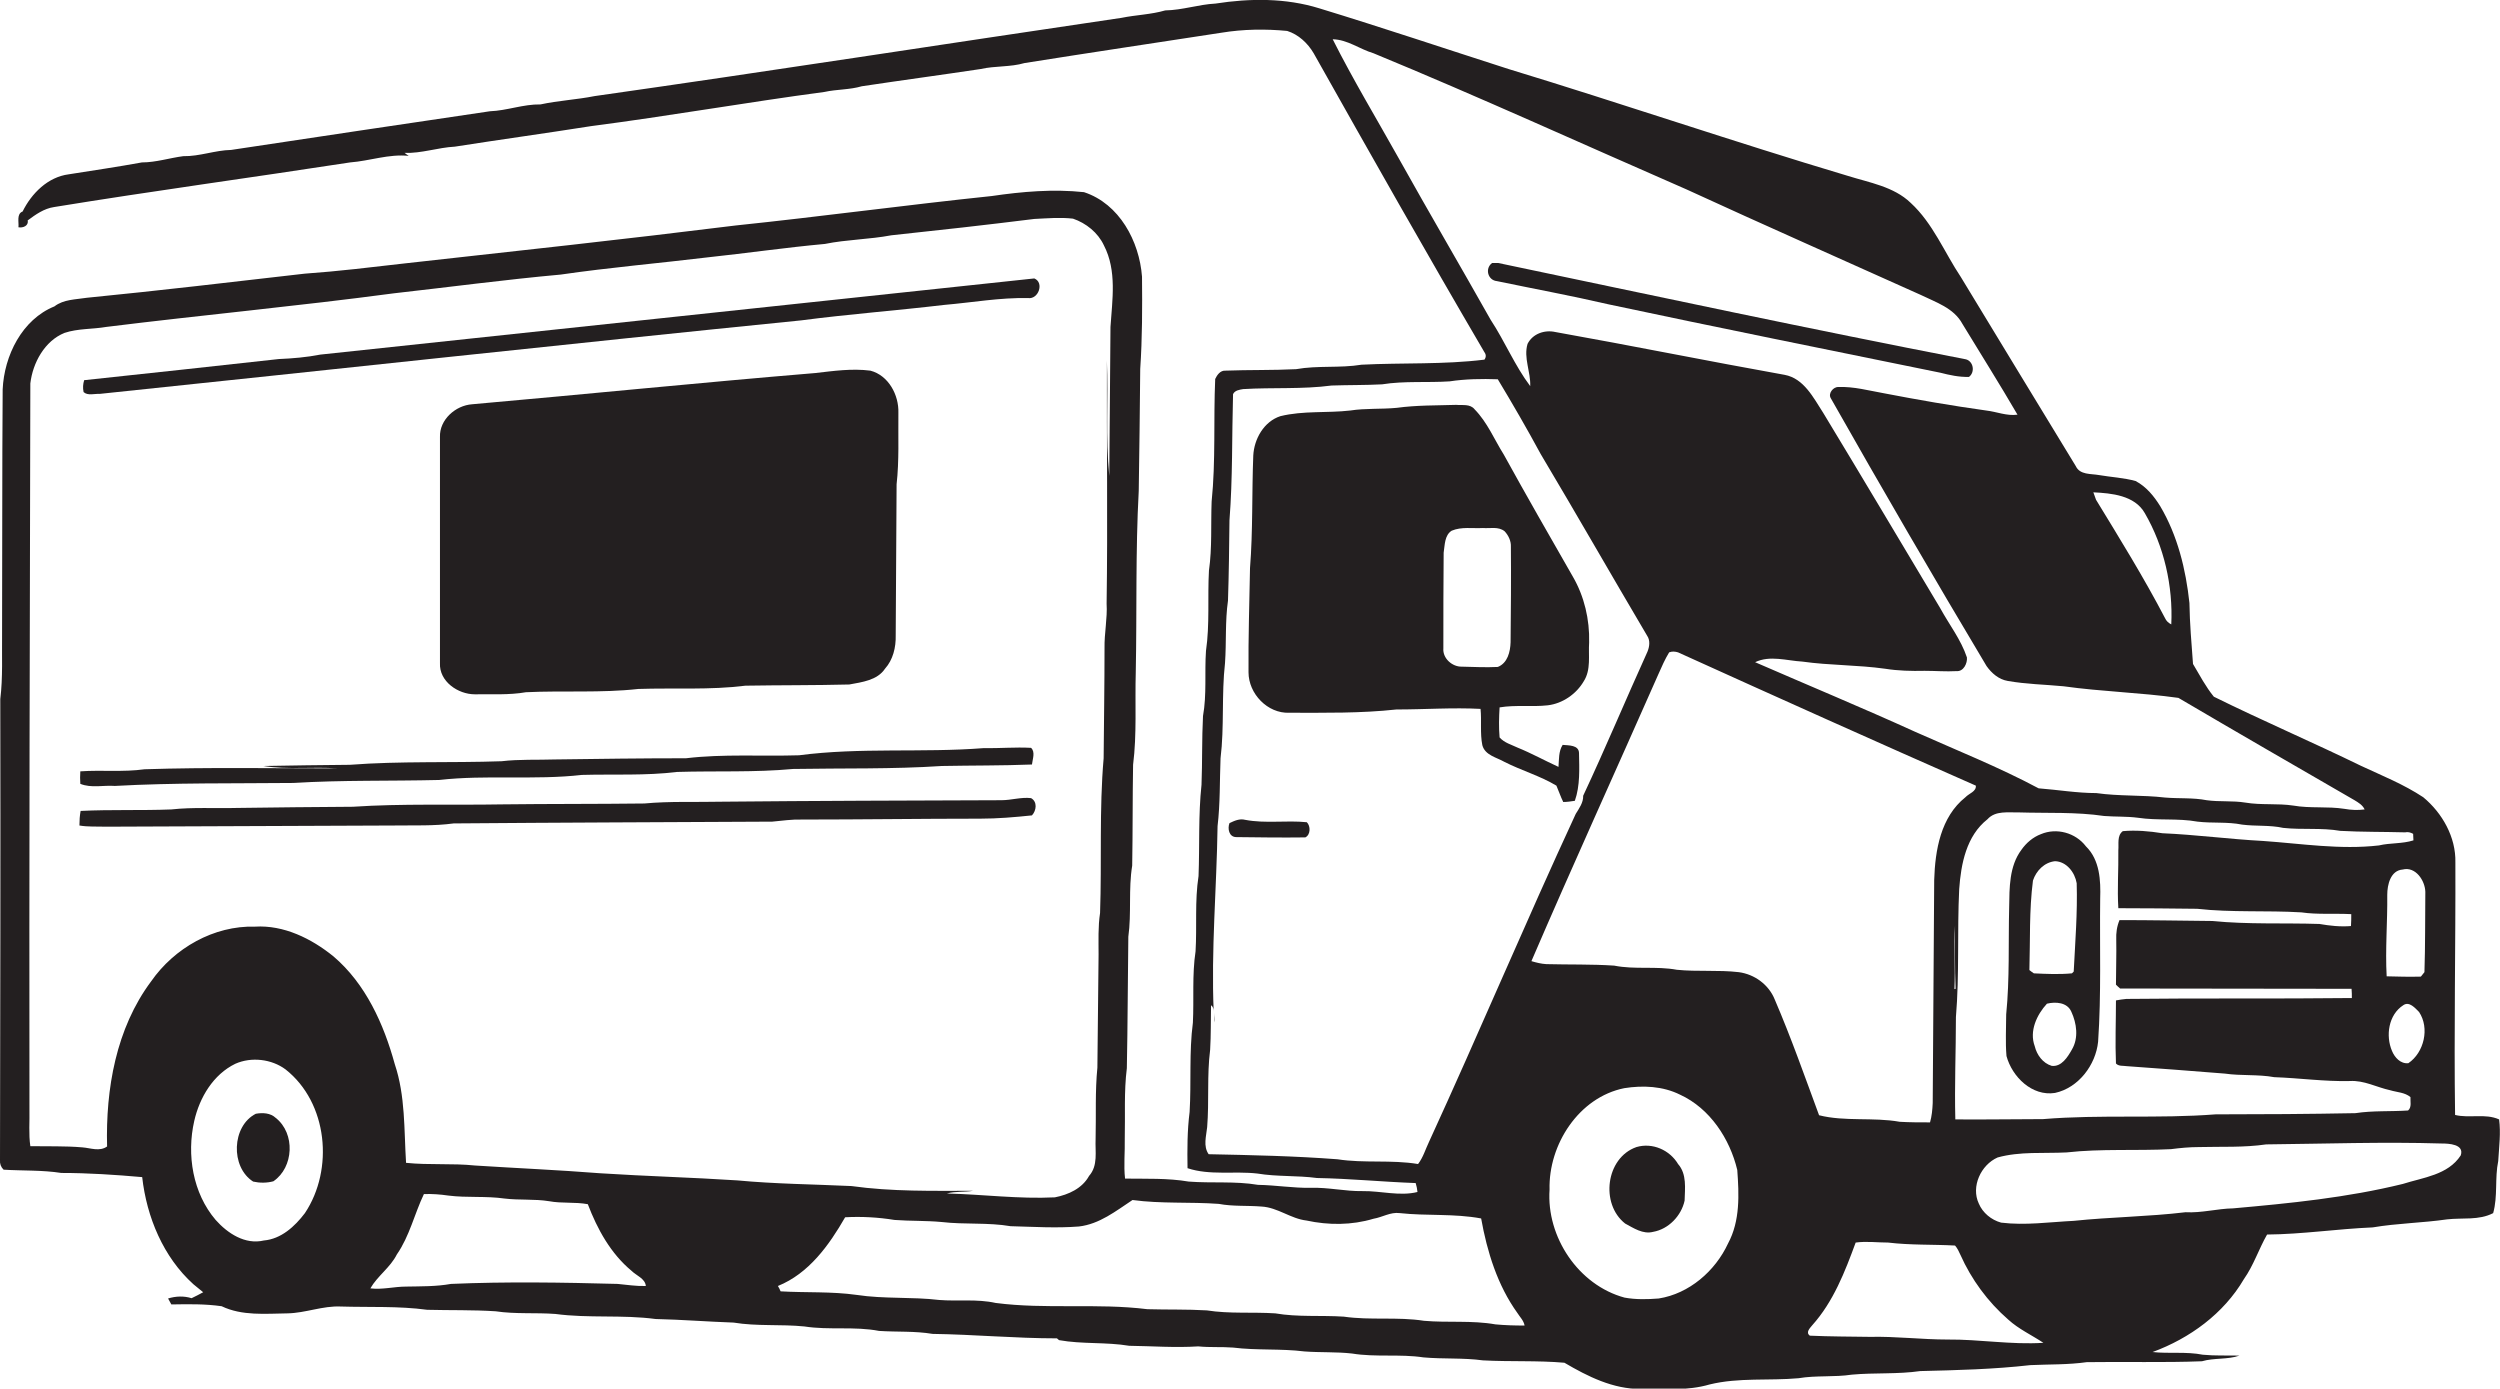
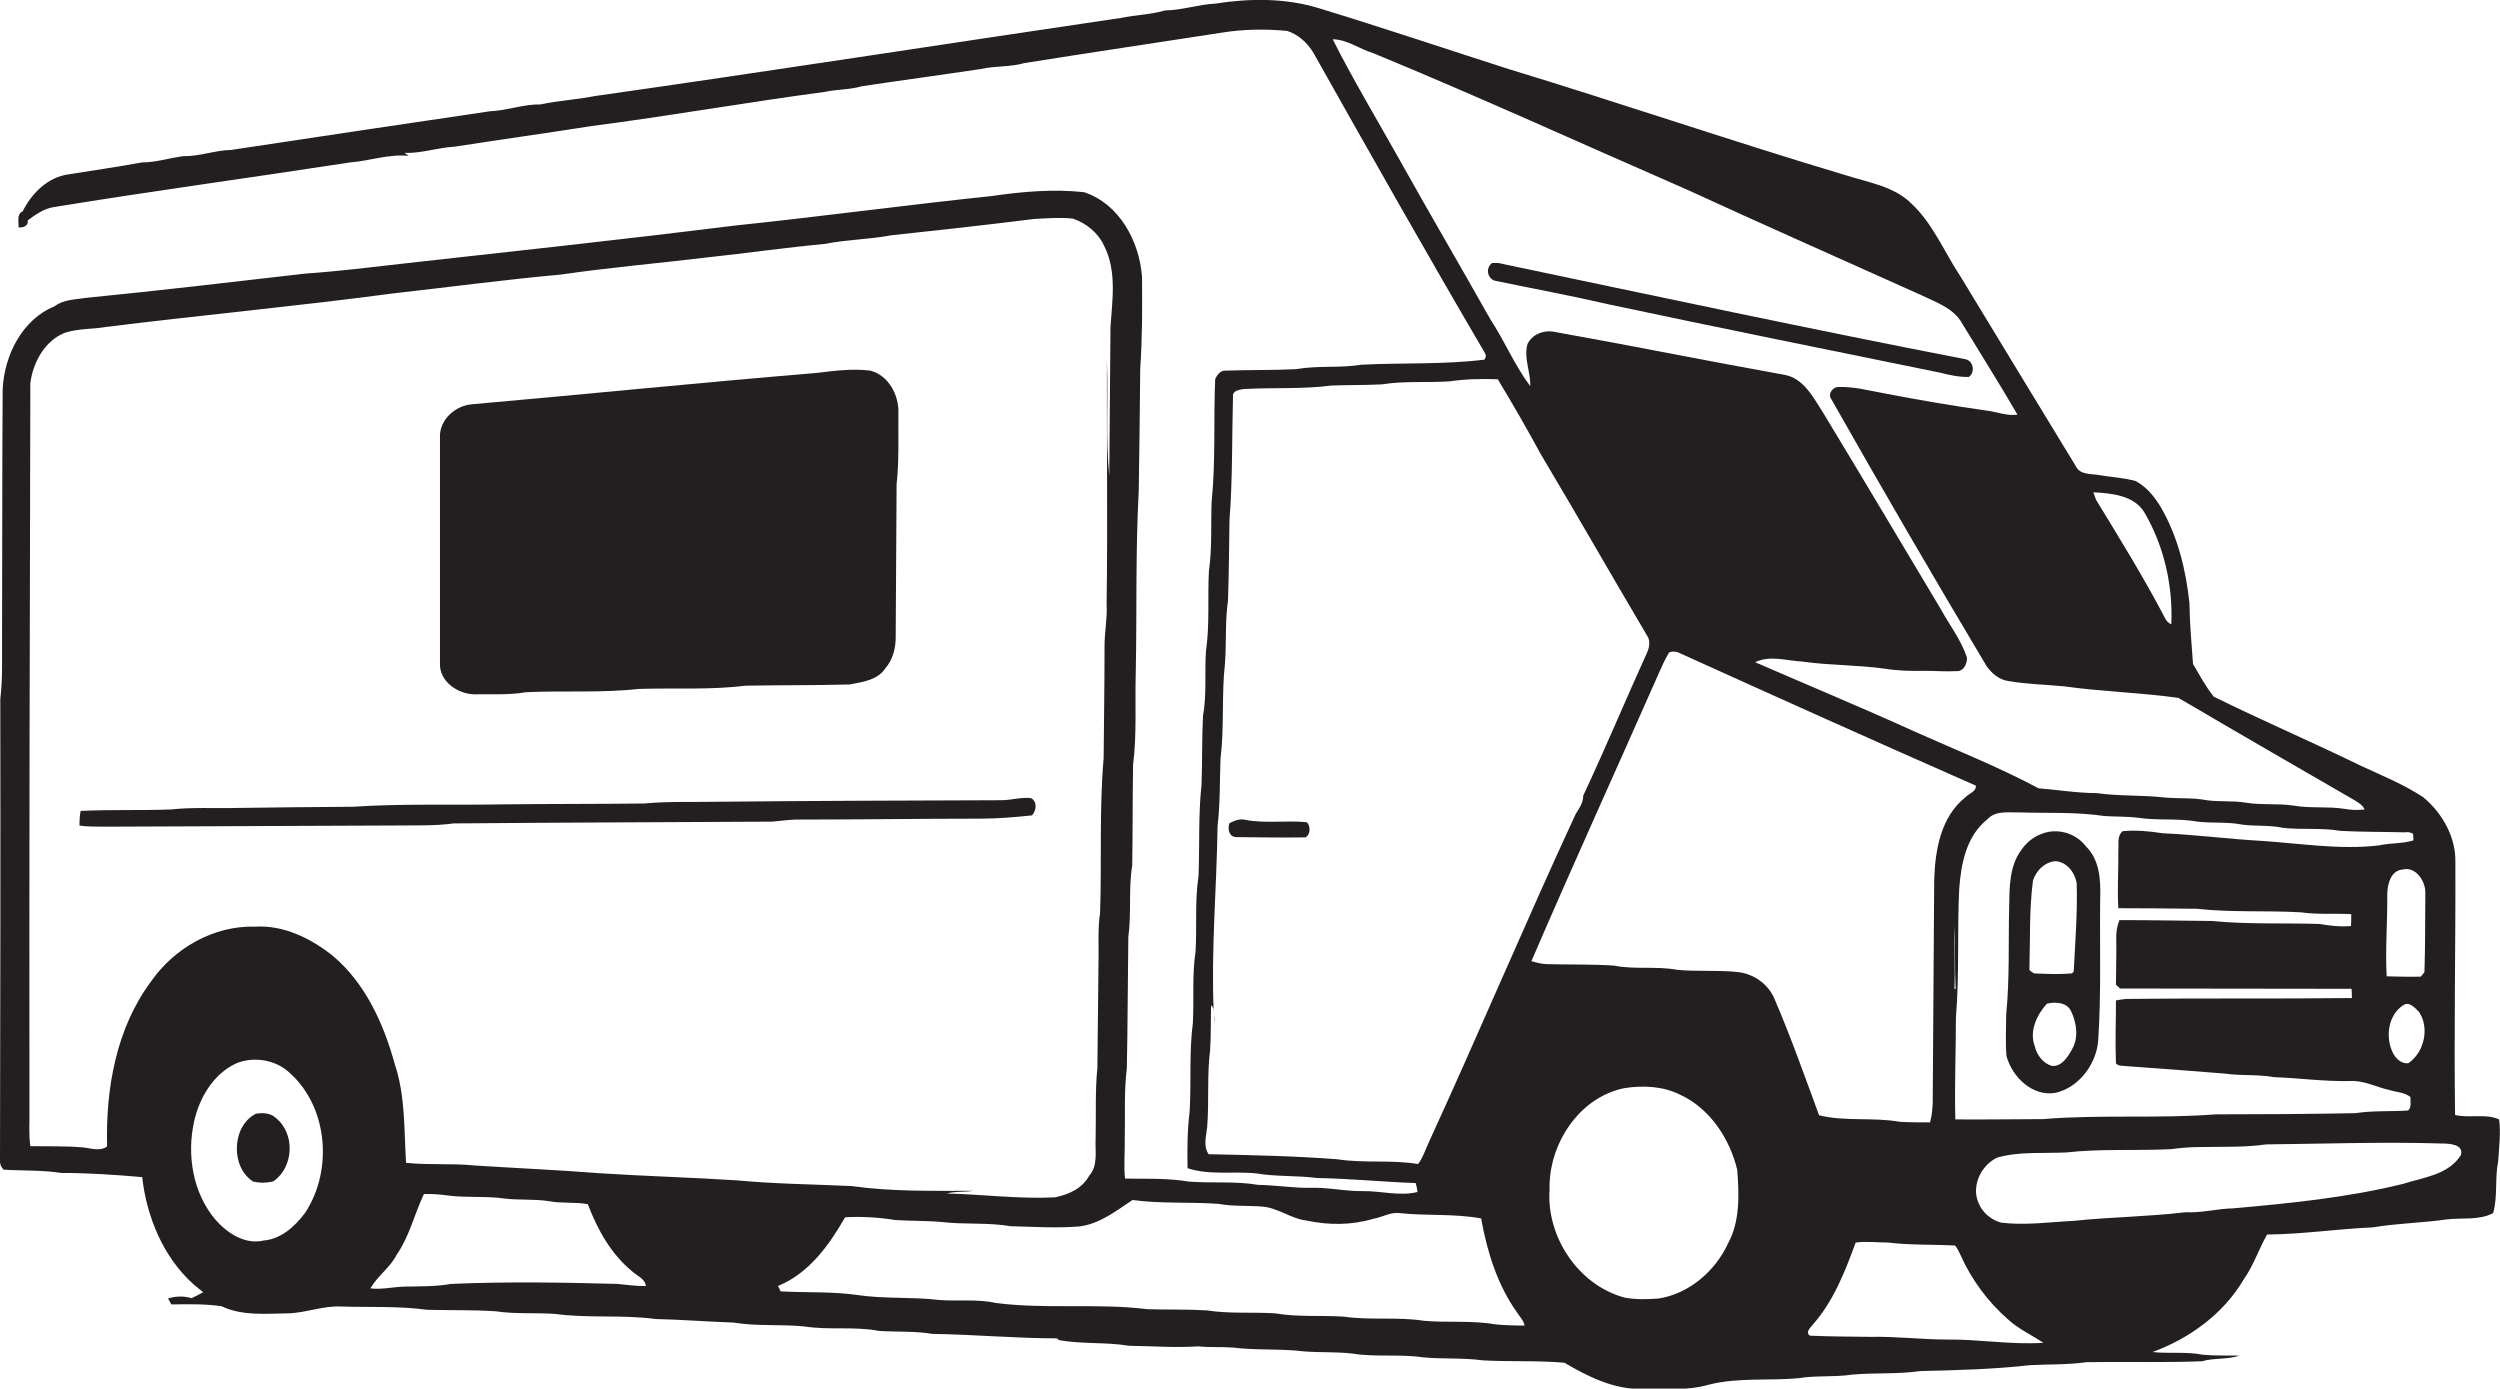
<svg xmlns="http://www.w3.org/2000/svg" version="1.1" id="Layer_1" x="0px" y="0px" viewBox="0 0 840.4 466.8" enable-background="new 0 0 840.4 466.8" xml:space="preserve">
  <g>
    <path fill="#231F20" d="M408.3,343.7c-0.1-1.1-0.1-2.2-0.2-3.3C408.2,341.6,408,342.8,408.3,343.7z" />
    <path fill="#231F20" d="M840.1,376.3c-4.7-2.1-10-0.3-14.8-1.5c-0.4-28.3,0.2-56.6,0.1-84.9c0.2-8.5-4.4-16.6-10.8-21.9   c-6.5-4.3-13.7-7.2-20.8-10.5c-16.4-8-33.2-15.2-49.6-23.3c-2.7-3.3-4.8-7.3-7-11c-0.5-6.8-1.1-13.6-1.2-20.5   c-1.2-11.3-4-22.7-9.8-32.5c-2.1-3.4-4.7-6.6-8.3-8.5c-4-1.1-8.2-1.3-12.3-2c-2.7-0.5-6.4,0-7.8-3c-12.9-21.1-25.7-42.3-38.6-63.5   c-5.6-8.4-9.4-18.1-16.9-25c-5.7-5.5-13.9-6.8-21.2-9.1c-38.2-11.4-75.9-24.3-114-35.9c-21.2-6.8-42.3-13.9-63.6-20.4   c-11.3-3.5-23.3-3.4-34.9-1.6c-5.7,0.3-11.1,2.2-16.9,2.3C386.9,4.9,381.9,5,377,6c-59,8.7-118,17.9-177.1,26.3   c-6,1.2-12.2,1.5-18.2,2.8c-5.8-0.1-11.3,2.1-17,2.3c-29,4.3-58,8.6-87,13c-5.4,0.1-10.6,2.2-16.1,2.1c-4.6,0.6-9.2,2.1-13.9,2.1   c-8.2,1.5-16.4,2.7-24.6,4c-7,0.9-12.5,6.4-15.5,12.5c-2.1,0.8-1.2,3.6-1.4,5.3c1.5,0.3,3.5-0.5,3.1-2.3c2.7-2,5.5-4,8.9-4.5   c33.1-5.4,66.4-9.9,99.5-15c6.6-0.5,13-2.9,19.7-2.2c-0.5-0.3-1-0.7-1.4-1c5.7,0.2,11.2-1.8,16.9-2.1c15.3-2.4,30.6-4.5,45.8-6.9   c26.2-3.4,52.3-8,78.5-11.5c4.1-0.9,8.4-0.7,12.5-1.9c13.3-2,26.7-3.8,40-5.8c4.8-1.1,9.9-0.6,14.7-2c22-3.5,44.1-6.8,66.2-10.2   c7.3-1.2,14.8-1.3,22.1-0.6c3.8,1.2,6.9,4.1,8.9,7.5c18.9,33.6,37.9,67.2,57.4,100.5c0.6,0.8,0.6,1.7,0,2.5   c-13.7,1.7-27.6,1-41.3,1.7c-7.3,1.2-14.7,0.2-22,1.5c-7.9,0.4-15.9,0.2-23.8,0.5c-1.7-0.1-2.8,1.5-3.4,2.8   c-0.6,13.7,0.2,27.5-1.2,41.2c-0.3,7.7,0.2,15.5-0.9,23.2c-0.5,9,0.3,18.1-1,27c-0.5,7.3,0.3,14.7-1,21.9   c-0.4,7.7-0.2,15.4-0.5,23.1c-1.1,10.2-0.6,20.5-1,30.7c-1.3,8.4-0.5,16.9-1,25.3c-1.2,7.9-0.5,16-0.9,24c-1.3,9.9-0.5,20-1.1,30   c-0.8,6.3-0.8,12.6-0.7,18.9c7.5,2.5,15.7,0.9,23.5,1.8c6.6,1.1,13.3,0.6,20,1.5c11.1,0.2,22.1,1.3,33.2,1.7c0.3,1,0.5,2,0.6,3   c-5.9,1.5-12.4-0.4-18.5-0.3c-5.8,0.1-11.5-1.3-17.3-1.1c-6,0.1-11.8-0.9-17.8-1c-7.7-1.3-15.5-0.5-23.3-1.1   c-7.1-1.2-14.2-0.9-21.4-1c-0.5-4.4,0-8.9-0.1-13.3c0.2-7.9-0.3-15.9,0.7-23.8c0.3-14.7,0.3-29.5,0.5-44.2c1.1-7.9,0-16,1.3-23.9   c0.2-11.3,0.1-22.6,0.3-33.9c1.3-10.3,0.6-20.8,0.9-31.1c0.4-20.3-0.1-40.7,1-61c0.2-13.7,0.4-27.3,0.5-41   c0.7-10.3,0.7-20.7,0.6-31c-0.9-11.9-7.6-24.5-19.5-28.4c-10.3-1.1-20.8-0.2-31,1.3c-28.7,3-57.4,6.9-86.1,9.9   c-36.9,4.6-73.9,8.6-110.8,12.7c-11.4,1.3-22.7,2.7-34.1,3.5c-24.4,2.8-48.8,5.7-73.2,8.1c-3.7,0.6-7.8,0.5-10.9,2.9   c-10.9,4.4-16.9,16.6-17.4,27.9c-0.2,27.3-0.1,54.7-0.2,82.1c-0.1,7.3,0.3,14.7-0.6,22C0.2,286.6,0.1,338.3,0,390   c-0.1,1.2,0.3,2.3,1.2,3.2c6.5,0.4,13,0.1,19.4,1.1c9.1,0,18.1,0.6,27.2,1.4c1.5,13.4,7.1,26.9,17.2,36c1.1,0.9,2.2,1.8,3.3,2.7   c-1.3,0.7-2.6,1.4-3.9,2c-2.6-0.8-5.3-0.7-7.9,0.1c0.3,0.5,0.8,1.5,1.1,2c5.7-0.1,11.3-0.2,16.9,0.6c6.9,3.3,14.7,2.5,22.1,2.4   c6.1-0.1,11.9-2.6,18-2.3c9.6,0.3,19.4-0.2,29,1.1c7.7,0.2,15.3,0,23,0.5c6.7,1,13.4,0.4,20.1,0.9c11.2,1.5,22.5,0.2,33.7,1.7   c8.8,0.2,17.5,0.9,26.2,1.2c7.9,1.3,15.9,0.5,23.8,1.3c8.3,1.3,16.8-0.1,25.1,1.5c6,0.4,12,0,18,1c14,0.2,27.8,1.5,41.8,1.5   l0.7,0.6c7.8,1.4,15.8,0.6,23.6,1.9c7.7,0.1,15.5,0.7,23.2,0.2c3.9,0.4,7.8,0.1,11.7,0.4c8,1,16,0.3,24,1.3   c5.3,0.4,10.7,0.1,16,0.7c7.9,1.3,16.1,0.1,24,1.3c6.7,0.6,13.4,0.1,20,1c9.1,0.5,18.3,0,27.4,0.8c7.8,4.6,16.4,8.9,25.7,8.8   c7.7,0,15.6,0.7,23.1-1.5c9.8-2.4,20-1.2,29.9-2.1c5.9-1,12-0.3,17.9-1.2c7.7-0.7,15.4-0.1,23-1.2c12.4-0.3,24.7-0.6,37-2   c6.3-0.3,12.7-0.1,19-1c12.9-0.2,25.8,0.2,38.7-0.3c4.1-1.2,8.6-0.5,12.6-1.9c-4.1-0.1-8.2,0.1-12.3-0.3   c-5.6-1.1-11.3-0.3-16.9-0.9c12.5-4.6,23.9-12.9,30.7-24.5c3.3-4.7,5-10.1,7.8-15c11.9-0.1,23.6-1.9,35.5-2.4   c8.3-1.4,16.7-1.5,25-2.7c5.2-0.6,10.7,0.4,15.5-2.1c1.6-5.7,0.5-11.7,1.7-17.5C840.1,385.4,840.7,380.8,840.1,376.3z M815.3,299.8   c-0.1,9,0,18-0.3,27c-0.3,0.4-0.9,1.1-1.2,1.5c-3.8,0.1-7.7,0-11.5-0.1c-0.5-9.1,0.3-18.3,0.2-27.4c0-3.4,1.1-8.2,5.2-8.5   C812,291.2,815.2,296,815.3,299.8z M809.6,357.4c-2.6,0.3-4.6-1.9-5.5-4.1c-2.2-5.1-1.2-12.2,3.8-15.4c2-1.4,4,1,5.3,2.3   C816.8,345.6,814.9,353.8,809.6,357.4z M811.2,280.3c0,0.5,0.1,1.6,0.1,2.2c-3.8,1.2-7.8,0.8-11.6,1.7c-13,1.5-26-0.6-38.9-1.5   c-11.3-0.6-22.5-2.1-33.9-2.6c-4.4-0.7-8.9-1.1-13.3-0.7c-2,1.5-1.3,4.3-1.5,6.4c0.1,6.5-0.4,13,0,19.5c8.8,0,17.7,0.1,26.5,0.2   c11.6,1.3,23.3,0.5,35,1.2c5.5,0.8,11.2,0.3,16.8,0.6c0,1.3,0,2.6-0.1,4c-3.6,0.3-7.1-0.1-10.6-0.7c-12-0.4-24,0.2-36-1   c-10.4-0.1-20.8-0.3-31.2-0.3c-0.9,2.1-1.2,4.4-1.1,6.6c0.1,5-0.1,10.1-0.1,15.1c0.3,0.3,1,1,1.4,1.3c25.9,0.1,51.8,0,77.8,0.1   c0.1,1,0.1,2.1,0.1,3.1c-25.3,0.3-50.5,0-75.8,0.3c-1.2,0.1-2.4,0.3-3.5,0.5c0,7.1-0.3,14.2,0,21.2c0.9,1,2.4,0.7,3.6,0.9   c11,0.8,22,1.6,33,2.5c5.5,0.8,11.1,0.2,16.6,1.2c8.5,0.3,16.9,1.5,25.4,1.3c4.8-0.3,9,2.1,13.6,3.1c2.3,0.7,4.9,0.7,6.8,2.3   c-0.1,1.4,0.5,3.4-0.8,4.5c-5.9,0.4-11.8,0-17.7,0.9c-15.7,0.3-31.3,0.4-47,0.4c-19.3,1.5-38.7,0-58,1.6c-9.8,0-19.7,0.2-29.5,0.1   c-0.3-11.5,0.2-22.9,0.2-34.4c1.2-14.3,0.4-28.7,1.1-43c0.6-8.5,2.4-17.9,9.5-23.5c2.7-3,7-2.2,10.6-2.3c9.5,0.3,19.2-0.2,28.6,1.2   c3.8,0.3,7.6,0.1,11.4,0.6c6.6,1,13.4,0.1,20,1.3c5,0.6,10,0,15,1c4.6,0.6,9.3,0.1,13.8,1.1c6.4,0.7,12.9-0.1,19.2,1   c7.3,0.4,14.5,0.3,21.8,0.5C809.4,279.6,810.3,279.8,811.2,280.3z M657.2,311.1c0,7.1-0.1,14.2,0.2,21.3l-0.4,0.1   C657.3,325.4,656.8,318.2,657.2,311.1z M721,172.5c6.5,11.2,9.5,24.5,8.9,37.4c-1-0.5-1.7-1.2-2.1-2.1   c-7.1-13.6-15.2-26.7-23.2-39.8c-0.2-0.6-0.7-1.9-0.9-2.5C709.8,165.8,717.6,166.5,721,172.5z M470.3,53.4   C462.8,40,454.9,26.9,448,13.2c5,0.1,9,3.3,13.7,4.7c35.4,14.6,70.2,30.5,105.3,45.8c26.1,12,52.4,23.6,78.6,35.4   c5.1,2.5,11.2,4.4,14.1,9.8c6.2,10.2,12.5,20.2,18.5,30.5c-3.6,0.5-7-1-10.5-1.4c-11.5-1.6-23-3.6-34.4-5.8   c-5.1-0.9-10.1-2.3-15.3-2.1c-1.7-0.1-3.5,2.1-2.6,3.7c17.1,30.2,34.6,60.3,52.4,90.1c1.7,2.4,4.1,4.5,7.1,5   c6.2,1.1,12.5,1.2,18.8,1.8c12.8,1.8,25.8,2.1,38.6,3.9c19.7,11.6,39.5,23,59.2,34.4c1.3,0.8,2.7,1.6,3.4,3.1   c-2.3,0.3-4.6,0.2-6.8-0.2c-5.7-0.9-11.5-0.1-17.2-1.1c-5.3-0.8-10.8-0.1-16.1-1c-4.3-0.7-8.7-0.2-13-0.8c-4.6-0.9-9.3-0.5-14-0.9   c-7.7-0.9-15.4-0.4-23.1-1.5c-6.5,0-12.9-1.1-19.4-1.6c-13.5-7.2-27.6-12.8-41.5-19c-17.8-8.1-35.9-15.6-53.8-23.4   c5-2.4,10.6-0.5,15.9-0.2c9.2,1.3,18.6,1.1,27.8,2.4c4.4,0.7,8.8,0.8,13.3,0.7c3.6,0,7.2,0.3,10.7,0.1c2.4,0.2,3.7-2.7,3.5-4.6   c-2-6-6-11.1-9-16.6c-13.1-21.9-26.1-43.8-39.3-65.6c-3.3-5.1-6.5-11.6-13-12.8c-25.7-4.6-51.3-9.8-77.1-14.4   c-3.6-0.8-7.6,0.6-9.3,4c-1.4,4.7,1.1,9.4,0.9,14.2c-5.2-6.9-8.5-15-13.3-22.3C490.9,89.4,480.4,71.5,470.3,53.4z M449.6,389.7   c-14.4-1.1-28.9-1.4-43.3-1.7c-1.9-2.7-0.8-6.1-0.5-9.1c0.7-8.7-0.1-17.4,1-26c0.3-5,0.2-10,0.3-15c0.7,0.5,0.9,1.3,0.9,2.2   c-0.9-20.8,1-41.6,1.3-62.4c0.9-7.6,0.7-15.2,1-22.8c1.3-10.6,0.3-21.4,1.5-32c0.5-7,0-14,1-21c0.3-9,0.4-18,0.5-27   c1.1-14.1,0.8-28.3,1.2-42.4c0.6-1.3,2.2-1.5,3.4-1.7c9.9-0.6,19.9,0.1,29.7-1.2c5.7-0.2,11.3-0.1,17-0.4c7.5-1.2,15.2-0.5,22.7-1   c5.3-0.8,10.8-0.9,16.2-0.7c5,8.3,9.8,16.6,14.4,25.1c12.1,20.3,23.8,40.8,35.8,61.1c1.1,1.6,0.8,3.7,0.1,5.4   c-7.3,16.1-14.1,32.4-21.6,48.4c0.1,2.3-1.4,4.3-2.5,6.1c-16.9,36.5-32.5,73.6-49.3,110.2c-1.2,2.5-2,5.3-3.7,7.5   C467.7,389.8,458.6,391.1,449.6,389.7z M102.5,407.8c-3.4,4.5-8,8.7-13.8,9.2c-6.3,1.5-12.2-2.4-16.2-6.9c-7.7-9-9.8-21.9-7.2-33.3   c1.8-7.9,6.4-15.6,13.8-19.2c5.4-2.4,12.2-1.6,16.9,1.9C110.2,370.7,112.3,393.1,102.5,407.8z M207.6,431.6   c-18.7-0.5-37.3-0.8-56,0c-5,0.9-10,0.8-15.1,0.9c-4,0-8,1.1-12,0.6c2.4-4.2,6.7-7,8.9-11.4c4.3-6.2,5.9-13.6,9.1-20.3   c2.7-0.1,5.5,0.1,8.2,0.5c6.3,0.8,12.6,0.1,18.9,1c5,0.6,10.1,0.1,15,0.9c4.3,0.8,8.7,0.2,13,1c3.2,8.4,7.7,16.6,14.7,22.4   c1.6,1.6,4.6,2.6,4.8,5.1C213.9,432.4,210.8,431.9,207.6,431.6z M201.7,394.4c-14-1.1-28-1.7-42-2.6c-7.7-0.8-15.5-0.1-23.2-0.9   c-0.7-11.1-0.2-22.5-3.8-33.2c-3.7-13.5-9.8-27-20.6-36.2c-7.4-6-16.7-10.6-26.4-10c-13.8-0.4-27.1,7.2-34.9,18.4   c-11.8,15.8-15.3,36.2-14.8,55.5c-2.5,1.8-5.6,0.5-8.3,0.3c-5.8-0.5-11.6-0.3-17.5-0.4c-0.6-4.1-0.2-8.3-0.3-12.4   c-0.1-81.3,0.1-162.7,0.3-244c0.8-6.9,4.8-14.3,11.5-17c4.5-1.5,9.4-1.2,14-2c32.2-4,64.5-7,96.7-11.3c18.7-2.1,37.4-4.6,56.1-6.3   c16.5-2.4,33-3.8,49.5-5.8c13.1-1.4,26.2-3.3,39.3-4.5c7.4-1.5,14.9-1.5,22.3-2.9c16-1.7,32.1-3.5,48.1-5.5c4.3-0.2,8.7-0.6,13-0.1   c4.4,1.5,8.4,4.7,10.4,9c4.4,8.5,2.8,18.3,2.2,27.4c-0.2,16.7-0.2,33.4-0.4,50.1c-1.3-12.9-0.3-25.9-0.8-38.8   c-0.1,27.2,0.3,54.5-0.1,81.7c0.3,5-0.8,10-0.7,15c0,12.3-0.2,24.7-0.3,37c-1.5,17.3-0.6,34.7-1.2,52c-0.7,4.6-0.5,9.3-0.5,14   c-0.1,12.7-0.3,25.4-0.4,38c-0.8,8-0.4,16-0.6,24c-0.2,4.2,0.9,8.9-2.2,12.4c-2.3,4.2-6.9,6.3-11.5,7.2c-12.1,0.6-24.2-1-36.3-1.3   c2.9-0.8,5.9-0.4,8.8-0.9c-13.6,0-27.3,0.3-40.9-1.6c-12.8-0.6-25.6-0.7-38.3-1.9C232.6,395.8,217.1,395.4,201.7,394.4z    M502.7,445.2c-7.9-1.4-16-0.5-24-1.2c-8.9-1.4-18-0.1-27-1.4c-7.7-0.5-15.4,0.2-23-1.1c-7.7-0.5-15.4,0.2-23-1   c-6.7-0.4-13.3-0.2-20-0.4c-16.9-2.1-34.1,0.1-51-2.1c-6.3-1.4-12.7-0.5-19-1c-9.2-1.1-18.5-0.3-27.7-1.7   c-8.5-1.2-17.1-0.7-25.6-1.2c-0.2-0.5-0.6-1.4-0.9-1.8c10.4-4.2,17.2-13.7,22.6-23.1c5.5-0.3,11.1,0,16.6,0.9   c5.3,0.4,10.6,0.2,15.9,0.7c7.7,0.9,15.5,0.1,23.1,1.4c7.7,0.2,15.4,0.7,23,0.1c6.9-0.8,12.4-5.2,18-8.9c9.6,1.3,19.3,0.6,29,1.3   c4.7,0.9,9.6,0.5,14.4,0.9c5.4,0.3,9.8,4.1,15.1,4.7c7.4,1.6,15.2,1.6,22.5-0.6c3-0.5,5.7-2.3,8.8-1.9c9.1,1,18.3,0.1,27.4,1.8   c2,11.2,5.5,22.5,12.2,31.8c0.8,1.3,2.1,2.5,2.4,4.2C509.2,445.6,505.9,445.5,502.7,445.2z M580.9,418   c-4.3,9.3-13.1,16.9-23.3,18.5c-3.8,0.3-7.7,0.4-11.5-0.3c-15.5-4.2-26.3-20.4-25.2-36.3c-0.4-15.1,9.8-31,25.1-34.1   c6.3-1,13-0.7,18.8,2.2c10,4.6,16.7,14.8,19.2,25.3C584.6,401.5,585,410.4,580.9,418z M596.6,336c-2-5-6.8-8.5-12.1-9.2   c-6.9-0.8-13.9-0.1-20.8-0.8c-7-1.3-14.1,0-21.1-1.4c-7.6-0.5-15.2-0.3-22.8-0.5c-1.7-0.1-3.3-0.5-5-1   c13.9-32.3,28.5-64.3,42.7-96.5c1.1-2.5,2.2-5,3.6-7.3c1-0.4,2-0.3,3,0c33.3,15.1,66.7,30.1,100.1,44.8c0.2,2-2.3,2.6-3.5,3.9   c-8.3,6.6-10.2,17.8-10.5,27.8c-0.2,25-0.3,50-0.5,75c-0.1,2.2-0.3,4.4-0.9,6.5c-3.4,0-6.8,0-10.2-0.2c-8.9-1.6-18.4,0-27.1-2.2   C606.7,361.9,602.1,348.8,596.6,336z M654.7,450.3c-8.7,0-17.4-1.1-26.1-0.9c-6.7-0.1-13.5-0.1-20.2-0.4c-1.5-1.1,0-2.5,0.8-3.5   c7.1-7.9,11-18,14.6-27.8c3.6-0.5,7.3,0,10.9,0c7.5,0.9,15,0.6,22.5,1c0.8,0.9,1.3,2,1.8,3.1c3.7,8.3,9.2,15.8,16.1,21.8   c3.5,3.2,7.9,5.2,11.8,7.8C676.1,452.1,665.4,450.2,654.7,450.3z M827.2,388.4c-4.3,6.6-12.6,7.4-19.5,9.6   c-18.7,4.6-37.9,6.5-57,8.2c-5.4,0.1-10.6,1.6-16,1.3c-12.5,1.5-25.1,1.6-37.6,2.9c-8.1,0.4-16.3,1.6-24.4,0.6   c-3.3-0.9-6.2-3.3-7.5-6.4c-2.7-5.7,0.7-13,6.3-15.5c7.5-2.1,15.5-1.3,23.2-1.7c11.6-1.3,23.4-0.5,35.1-1.1   c3.1-0.4,6.2-0.7,9.4-0.7c7.5-0.2,15.1,0.2,22.6-0.9c19.7-0.2,39.4-0.9,59-0.3C823.1,384.4,828.5,384.6,827.2,388.4z" />
    <path fill="#231F20" d="M503.2,94.5c12.5,2.6,25,4.9,37.5,7.8c37.1,7.9,74.4,15.4,111.6,23c3.1,0.8,6.3,1.5,9.6,1.4   c2.1-1.6,1.5-5.2-1-5.9C608.3,110.6,556,99.4,503.6,88.4c-0.5,0-1.5,0-2,0C499.1,90.2,500.1,94.2,503.2,94.5z" />
    <path fill="#231F20" d="M292.6,124.6c-6.2-0.8-12.4,0.1-18.5,0.8c-38.5,3.2-76.9,7.1-115.4,10.5c-5.6,0.4-11,5.2-10.8,11   c0,25.3,0,50.7,0,76c-0.3,6.2,6.1,10.5,11.7,10.5c5.7-0.1,11.5,0.3,17.2-0.7c12.6-0.6,25.3,0.3,37.8-1.1c12-0.4,24.1,0.4,36-1.1   c11.6-0.2,23.3-0.1,34.9-0.4c4.3-0.8,9.4-1.4,12-5.3c2.7-3,3.7-7.2,3.6-11.2c0.1-16.9,0.2-33.9,0.3-50.8c0.9-8,0.5-16,0.6-24   C302.2,132.8,298.7,126.2,292.6,124.6z" />
-     <path fill="#231F20" d="M497.7,238.3c0.4,4-0.2,8.2,0.6,12.2c0.9,3.4,4.8,4.1,7.4,5.6c5.7,2.9,12,4.7,17.5,8   c0.8,1.8,1.4,3.7,2.3,5.5c1.3,0,2.6-0.2,3.9-0.4c1.8-5.1,1.5-10.8,1.4-16.1c-0.1-2.7-3.5-2.5-5.5-2.7c-1.4,2.2-1.2,4.9-1.4,7.4   c-4.6-2.1-9.1-4.6-13.8-6.5c-2.1-1-4.4-1.6-6-3.4c-0.3-3.4-0.2-6.8,0-10.1c5.4-0.9,10.8-0.1,16.2-0.7c5-0.6,9.6-3.8,12.1-8.1   c2.5-3.9,1.5-8.7,1.8-13c0.2-7.7-1.6-15.5-5.5-22.2c-7.8-13.6-15.6-27.2-23.2-41c-3.2-5.1-5.5-10.8-9.8-15.2   c-1.5-1.9-4.1-1.3-6.2-1.5c-6.7,0.2-13.4,0.1-20,1c-5.2,0.5-10.5,0.1-15.6,0.9c-7.8,0.9-15.8,0-23.5,1.9c-5.5,1.8-8.8,7.6-9.1,13.2   c-0.5,12.6-0.1,25.3-1.1,37.9c-0.2,11.7-0.6,23.3-0.5,35c0,7.2,6.4,13.9,13.7,13.6c12,0,24.1,0.2,36-1.1   C479,238.5,488.4,237.8,497.7,238.3z M485.2,217.9c0-10.7,0-21.4,0.1-32.1c0.4-2.6,0.3-5.9,2.7-7.4c3.3-1.4,7-0.7,10.5-0.9   c2.4,0.2,5.2-0.6,7.3,1.1c1.3,1.4,2.2,3.3,2.1,5.2c0.1,10.7,0,21.4-0.1,32.1c-0.1,3.2-1,7-4.3,8.3c-4,0.2-8,0-12.1-0.1   C488.3,224.2,484.9,221.4,485.2,217.9z" />
-     <path fill="#231F20" d="M38.6,264.2c20-1.1,40-0.8,60-1c16.3-1,32.7-0.6,49-1c15.9-1.8,32.1,0.1,48-1.7c10.7-0.3,21.4,0.3,32-1   c13-0.4,26.1,0.2,39-1c16.7-0.3,33.4,0.1,50-1c10.1-0.2,20.2-0.1,30.3-0.5c0.2-1.8,1.2-4.2-0.3-5.6c-5.3-0.3-10.7,0.2-16,0.1   c-20.6,1.6-41.4-0.3-62,2.4c-12.7,0.4-25.4-0.5-38,1c-14.7,0-29.4,0.2-44,0.4c-6,0.2-12-0.1-18,0.6c-17,0.6-34-0.1-51,1.2   c-9.7,0.1-19.4,0.2-29.1,0.4c8.2,1.3,16.6,0.2,24.8,0.8c-21.6,0-43.2-0.4-64.7,0.3c-7.2,1-14.4,0.2-21.6,0.7   c-0.1,1.4-0.1,2.8,0,4.2C30.7,265,34.8,263.9,38.6,264.2z" />
    <path fill="#231F20" d="M418.6,275.6c-1.9-0.5-3.6,0.3-5.3,1.1c-0.7,1.8-0.2,4.7,2.3,4.7c7.7,0.1,15.5,0.2,23.2,0.1   c1.8-0.9,1.8-3.8,0.5-5.1C432.4,275.7,425.4,276.9,418.6,275.6z" />
    <path fill="#231F20" d="M686.1,280.4c-2.7,1-5,3-6.6,5.3c-4.1,5.5-4,12.7-4.1,19.3c-0.3,12,0.2,24-1,36c0,4.7-0.3,9.3,0.1,14   c1.9,7,8.6,13.6,16.3,12.4c7.9-1.7,13.7-9.4,14.5-17.2c1.1-16,0.5-32.1,0.7-48.1c0.2-6.1-0.1-13-4.8-17.6   C697.7,279.9,691.3,278.2,686.1,280.4z M696.5,352.8c-1.4,2.5-3.5,5.9-6.8,5.5c-3-0.9-5-3.7-5.7-6.6c-1.9-5.1,0.7-10.6,4.1-14.3   c2.9-0.7,6.8-0.5,8.2,2.7C698.1,344,698.8,348.9,696.5,352.8z M697.1,326.6l-0.6,0.6c-4.3,0.4-8.6,0.2-12.8,0   c-0.4-0.3-1.2-0.8-1.5-1.1c0.3-10-0.1-20.1,1.2-30.1c1.1-3.3,3.8-6.1,7.4-6.5c3.9,0.1,6.7,3.8,7.3,7.4   C698.4,306.8,697.6,316.7,697.1,326.6z" />
    <path fill="#231F20" d="M92.7,375.8c-1.8-1.7-4.4-1.8-6.7-1.4c-8.1,4.1-8.6,17.9-0.9,22.8c2.2,0.5,4.6,0.5,6.8-0.1   C98.8,392.4,99.3,381,92.7,375.8z" />
-     <path fill="#231F20" d="M550.1,385.6c-10.3,3.6-12.2,19.1-3.8,25.7c2.8,1.5,6,3.7,9.4,2.8c5.2-0.9,9.5-5.4,10.6-10.5   c0.1-4.1,0.8-8.9-2.2-12.3C561.3,386.6,555.5,384,550.1,385.6z" />
-     <path fill="#231F20" d="M33.6,132.4c78.6-8.2,157.1-16.8,235.7-24.7c16-2.1,32.1-3.3,48.1-5.2c9.4-0.8,18.7-2.5,28.2-2.3   c3.5,0.5,5.5-5.2,2.1-6.6c-80,8.5-160,17.1-240,25.6c-4.6,0.9-9.3,1.3-14,1.5c-21.8,2.4-43.6,4.8-65.4,7.1c-0.4,1.3-0.5,2.6-0.2,4   C29.5,133.1,31.8,132.3,33.6,132.4z" />
    <path fill="#231F20" d="M346.9,274.1c1.5-1.6,1.9-4.6-0.3-5.8c-3.3-0.4-6.6,0.7-10,0.7c-31.3,0.1-62.7,0.2-94,0.5   c-8.7,0.2-17.4-0.2-26,0.6c-16,0.2-32,0.1-48,0.3c-16.7,0.3-33.4-0.3-50,0.8c-13,0.1-26,0.2-39,0.4c-7.3,0.2-14.7-0.3-22,0.5   c-10.2,0.4-20.3,0-30.5,0.5c-0.3,1.6-0.4,3.2-0.4,4.9c2.9,0.5,5.9,0.3,8.8,0.4c32.3-0.1,64.7-0.3,97-0.4c6.7-0.1,13.4,0.2,20-0.7   c35.7-0.3,71.4-0.4,107.1-0.6c3.3-0.3,6.6-0.8,9.9-0.7c20,0,40-0.3,60-0.3C335.4,275.2,341.2,274.7,346.9,274.1z" />
  </g>
</svg>